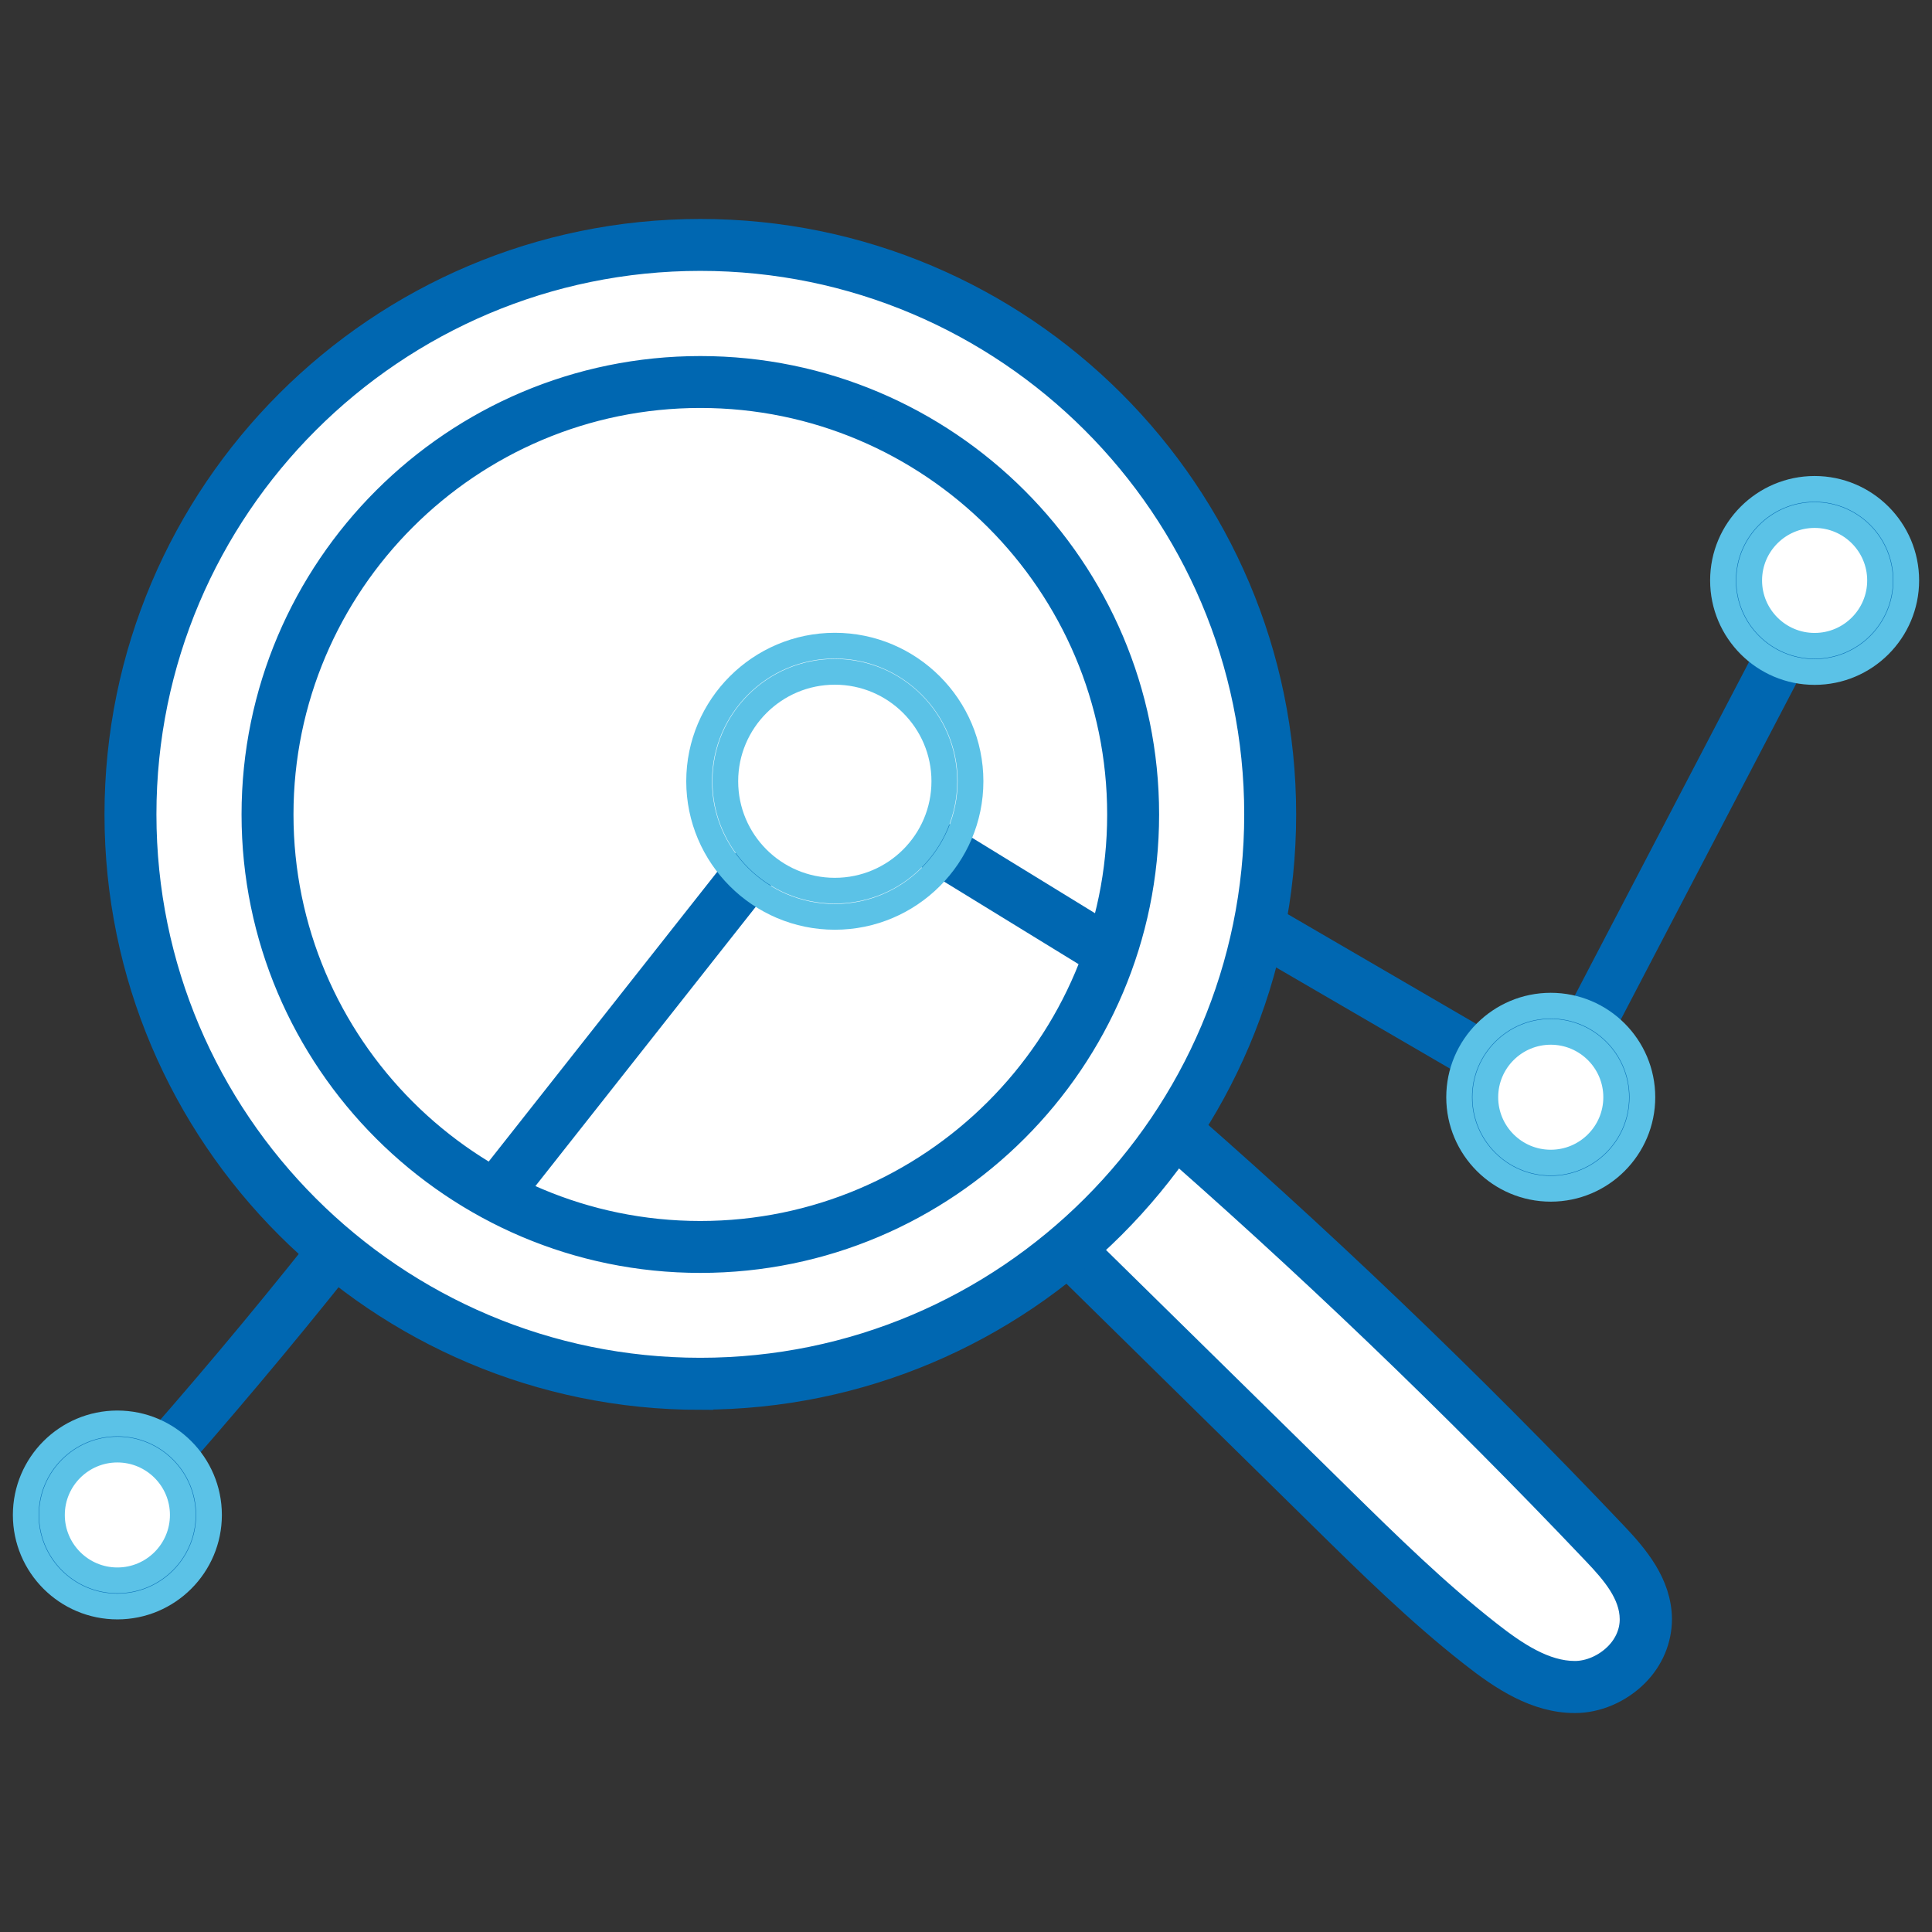
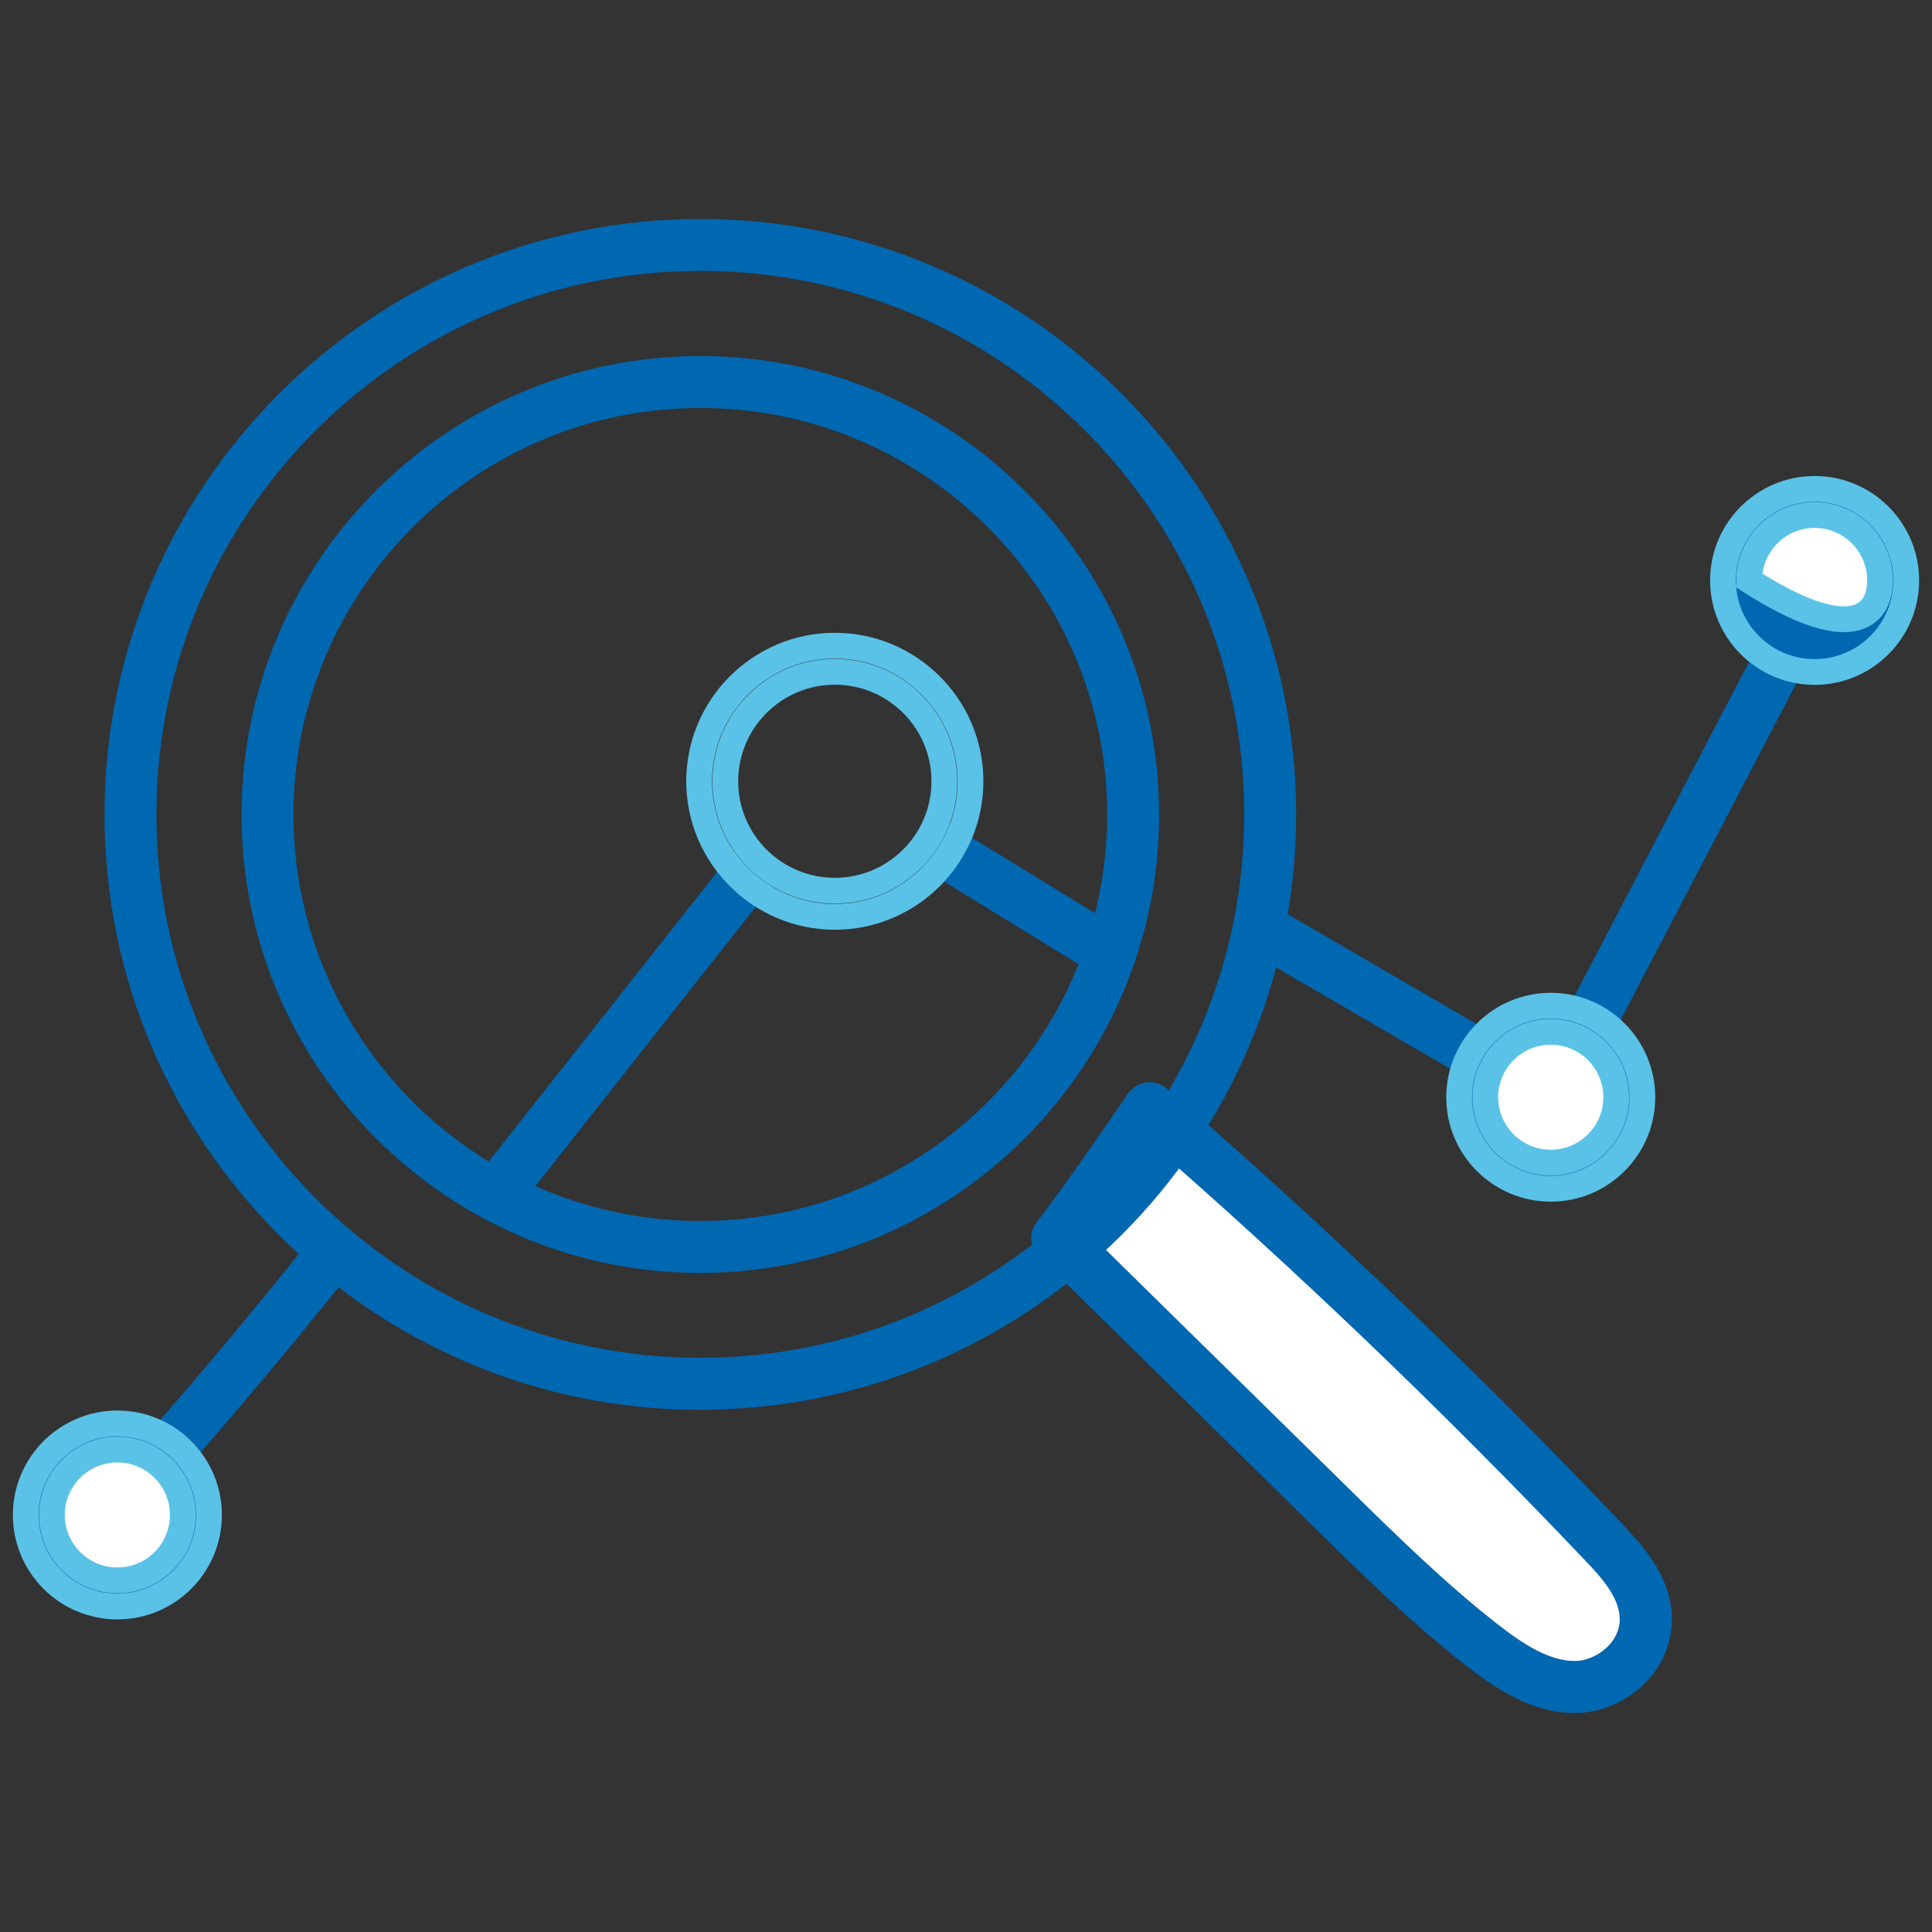
<svg xmlns="http://www.w3.org/2000/svg" width="150" height="150" viewBox="0 0 150 150" fill="none">
  <rect x="0" y="0" width="150" height="150" fill="#333333" stroke="none" />
  <path d="M82.066 96.147C89.156 103.127 96.258 110.094 103.347 117.073C107.097 120.761 110.846 124.449 114.934 127.647C117.141 129.374 119.583 130.996 122.269 130.996C124.944 130.996 127.794 128.744 127.77 125.709C127.759 123.352 126.123 121.45 124.593 119.839C113.299 107.935 101.49 96.649 89.226 86.029C86.984 89.32 84.729 92.611 82.055 96.136L82.066 96.147Z" fill="white" stroke="#0067B1" stroke-width="2" />
  <path d="M122.269 132C119.279 132 116.674 130.284 114.315 128.429C110.18 125.196 106.349 121.426 102.647 117.785L81.366 96.859C81.004 96.498 80.957 95.926 81.272 95.517C83.924 92.016 86.189 88.701 88.385 85.492C88.549 85.259 88.817 85.072 89.109 85.037C89.401 85.002 89.705 85.06 89.915 85.259C102.156 95.856 114.081 107.258 125.352 119.139C127.011 120.889 128.786 122.99 128.81 125.698C128.81 127.273 128.179 128.802 126.999 129.981C125.738 131.241 123.986 132 122.292 132H122.269ZM83.41 96.031L104.06 116.326C107.727 119.932 111.523 123.655 115.565 126.818C117.644 128.452 119.898 129.958 122.269 129.958C123.425 129.958 124.652 129.421 125.539 128.534C126.334 127.74 126.766 126.725 126.754 125.698C126.742 123.725 125.317 122.056 123.857 120.528C112.89 108.974 101.315 97.875 89.425 87.534C87.544 90.289 85.605 93.09 83.41 96.031Z" fill="#0067B1" stroke="#0067B1" stroke-width="2" />
-   <path d="M54.373 19.015C29.939 19.015 10.129 38.809 10.129 63.224C10.129 87.639 29.939 107.433 54.373 107.433C78.808 107.433 98.617 87.639 98.617 63.224C98.617 38.809 78.808 19.015 54.373 19.015ZM54.373 96.813C35.814 96.813 20.77 81.781 20.77 63.236C20.77 44.691 35.814 29.659 54.373 29.659C72.933 29.659 87.977 44.691 87.977 63.236C87.977 81.781 72.933 96.813 54.373 96.813ZM54.373 96.813C35.814 96.813 20.77 81.781 20.77 63.236C20.77 44.691 35.814 29.659 54.373 29.659C72.933 29.659 87.977 44.691 87.977 63.236C87.977 81.781 72.933 96.813 54.373 96.813Z" fill="white" stroke="#0067B1" stroke-width="2" />
  <path d="M54.373 108.46C29.413 108.46 9.113 88.176 9.113 63.236C9.113 38.295 29.413 18 54.373 18C79.333 18 99.633 38.284 99.633 63.224C99.633 88.165 79.333 108.448 54.373 108.448V108.46ZM54.373 20.031C30.534 20.031 11.145 39.404 11.145 63.224C11.145 87.044 30.534 106.418 54.373 106.418C78.212 106.418 97.601 87.044 97.601 63.224C97.601 39.404 78.212 20.031 54.373 20.031ZM54.373 97.828C35.288 97.828 19.754 82.306 19.754 63.236C19.754 44.166 35.288 28.644 54.373 28.644C73.458 28.644 88.993 44.166 88.993 63.236C88.993 82.306 73.458 97.828 54.373 97.828ZM21.786 63.236C21.786 81.197 36.409 95.797 54.373 95.797C72.337 95.797 86.96 81.186 86.96 63.236C86.96 45.286 72.337 30.674 54.373 30.674C36.409 30.674 21.786 45.286 21.786 63.236Z" fill="#0067B1" stroke="#0067B1" stroke-width="2" />
  <path d="M11.227 115.684C10.982 115.684 10.748 115.603 10.55 115.427C10.129 115.054 10.094 114.412 10.468 113.992C15.409 108.437 20.256 102.671 24.881 96.848C25.232 96.404 25.874 96.334 26.306 96.684C26.75 97.034 26.82 97.676 26.47 98.108C21.821 103.955 16.939 109.744 11.986 115.334C11.788 115.556 11.508 115.673 11.227 115.673V115.684Z" fill="#0067B1" stroke="#0067B1" stroke-width="2" />
  <path d="M120.4 86.204C120.225 86.204 120.05 86.157 119.886 86.064L97.846 73.238C97.356 72.958 97.192 72.339 97.484 71.849C97.764 71.359 98.383 71.195 98.874 71.487L120.003 83.788L137.289 50.69C137.546 50.188 138.165 50.001 138.656 50.258C139.158 50.515 139.345 51.133 139.088 51.623L121.311 85.667C121.183 85.912 120.961 86.099 120.692 86.169C120.599 86.192 120.505 86.204 120.412 86.204H120.4Z" fill="#0067B1" stroke="#0067B1" stroke-width="2" />
  <path d="M9.113 123.714C12.48 123.714 15.21 120.986 15.21 117.622C15.21 114.257 12.48 111.529 9.113 111.529C5.746 111.529 3.016 114.257 3.016 117.622C3.016 120.986 5.746 123.714 9.113 123.714Z" fill="white" stroke="#5BC2E7" stroke-width="2" />
  <path d="M9.113 124.729C5.189 124.729 2 121.543 2 117.622C2 113.7 5.189 110.514 9.113 110.514C13.038 110.514 16.226 113.7 16.226 117.622C16.226 121.543 13.038 124.729 9.113 124.729ZM9.113 112.545C6.31 112.545 4.032 114.821 4.032 117.622C4.032 120.423 6.31 122.698 9.113 122.698C11.916 122.698 14.194 120.423 14.194 117.622C14.194 114.821 11.916 112.545 9.113 112.545Z" fill="#0067B1" stroke="#5BC2E7" stroke-width="2" />
  <path d="M140.887 51.157C144.254 51.157 146.984 48.429 146.984 45.065C146.984 41.7 144.254 38.972 140.887 38.972C137.52 38.972 134.79 41.7 134.79 45.065C134.79 48.429 137.52 51.157 140.887 51.157Z" fill="white" stroke="#5BC2E7" stroke-width="2" />
-   <path d="M140.887 52.172C136.962 52.172 133.774 48.986 133.774 45.065C133.774 41.143 136.962 37.957 140.887 37.957C144.811 37.957 148 41.143 148 45.065C148 48.986 144.811 52.172 140.887 52.172ZM140.887 39.988C138.084 39.988 135.806 42.264 135.806 45.065C135.806 47.865 138.084 50.141 140.887 50.141C143.69 50.141 145.968 47.865 145.968 45.065C145.968 42.264 143.69 39.988 140.887 39.988Z" fill="#0067B1" stroke="#5BC2E7" stroke-width="2" />
+   <path d="M140.887 52.172C136.962 52.172 133.774 48.986 133.774 45.065C133.774 41.143 136.962 37.957 140.887 37.957C144.811 37.957 148 41.143 148 45.065C148 48.986 144.811 52.172 140.887 52.172ZM140.887 39.988C138.084 39.988 135.806 42.264 135.806 45.065C143.69 50.141 145.968 47.865 145.968 45.065C145.968 42.264 143.69 39.988 140.887 39.988Z" fill="#0067B1" stroke="#5BC2E7" stroke-width="2" />
  <path d="M120.4 91.281C123.767 91.281 126.497 88.553 126.497 85.189C126.497 81.824 123.767 79.096 120.4 79.096C117.033 79.096 114.303 81.824 114.303 85.189C114.303 88.553 117.033 91.281 120.4 91.281Z" fill="white" stroke="#5BC2E7" stroke-width="2" />
  <path d="M120.4 92.296C116.476 92.296 113.287 89.11 113.287 85.189C113.287 81.267 116.476 78.081 120.4 78.081C124.325 78.081 127.513 81.267 127.513 85.189C127.513 89.11 124.325 92.296 120.4 92.296ZM120.4 80.112C117.597 80.112 115.319 82.388 115.319 85.189C115.319 87.99 117.597 90.265 120.4 90.265C123.203 90.265 125.481 87.99 125.481 85.189C125.481 82.388 123.203 80.112 120.4 80.112Z" fill="#0067B1" stroke="#5BC2E7" stroke-width="2" />
  <path d="M39.236 92.81C39.014 92.81 38.792 92.74 38.605 92.588C38.161 92.238 38.091 91.608 38.442 91.164L57.176 67.414C57.527 66.971 58.157 66.9 58.601 67.251C59.045 67.601 59.115 68.231 58.765 68.674L40.03 92.424C39.831 92.681 39.528 92.81 39.236 92.81Z" fill="#0067B1" stroke="#0067B1" stroke-width="2" />
  <path d="M85.746 74.743C85.559 74.743 85.383 74.697 85.22 74.591L72.384 66.714C71.905 66.422 71.753 65.792 72.045 65.313C72.337 64.835 72.968 64.683 73.447 64.975L86.283 72.853C86.762 73.144 86.914 73.775 86.622 74.253C86.435 74.568 86.096 74.732 85.757 74.732L85.746 74.743Z" fill="#0067B1" stroke="#0067B1" stroke-width="2" />
  <path d="M64.815 71.184C59.01 71.184 54.28 66.457 54.28 60.657C54.28 54.856 59.01 50.13 64.815 50.13C70.62 50.13 75.35 54.856 75.35 60.657C75.35 66.457 70.62 71.184 64.815 71.184ZM64.815 52.16C60.131 52.16 56.312 55.965 56.312 60.657C56.312 65.348 60.12 69.153 64.815 69.153C69.51 69.153 73.318 65.348 73.318 60.657C73.318 55.965 69.51 52.16 64.815 52.16Z" stroke="#5BC2E7" stroke-width="2" />
</svg>